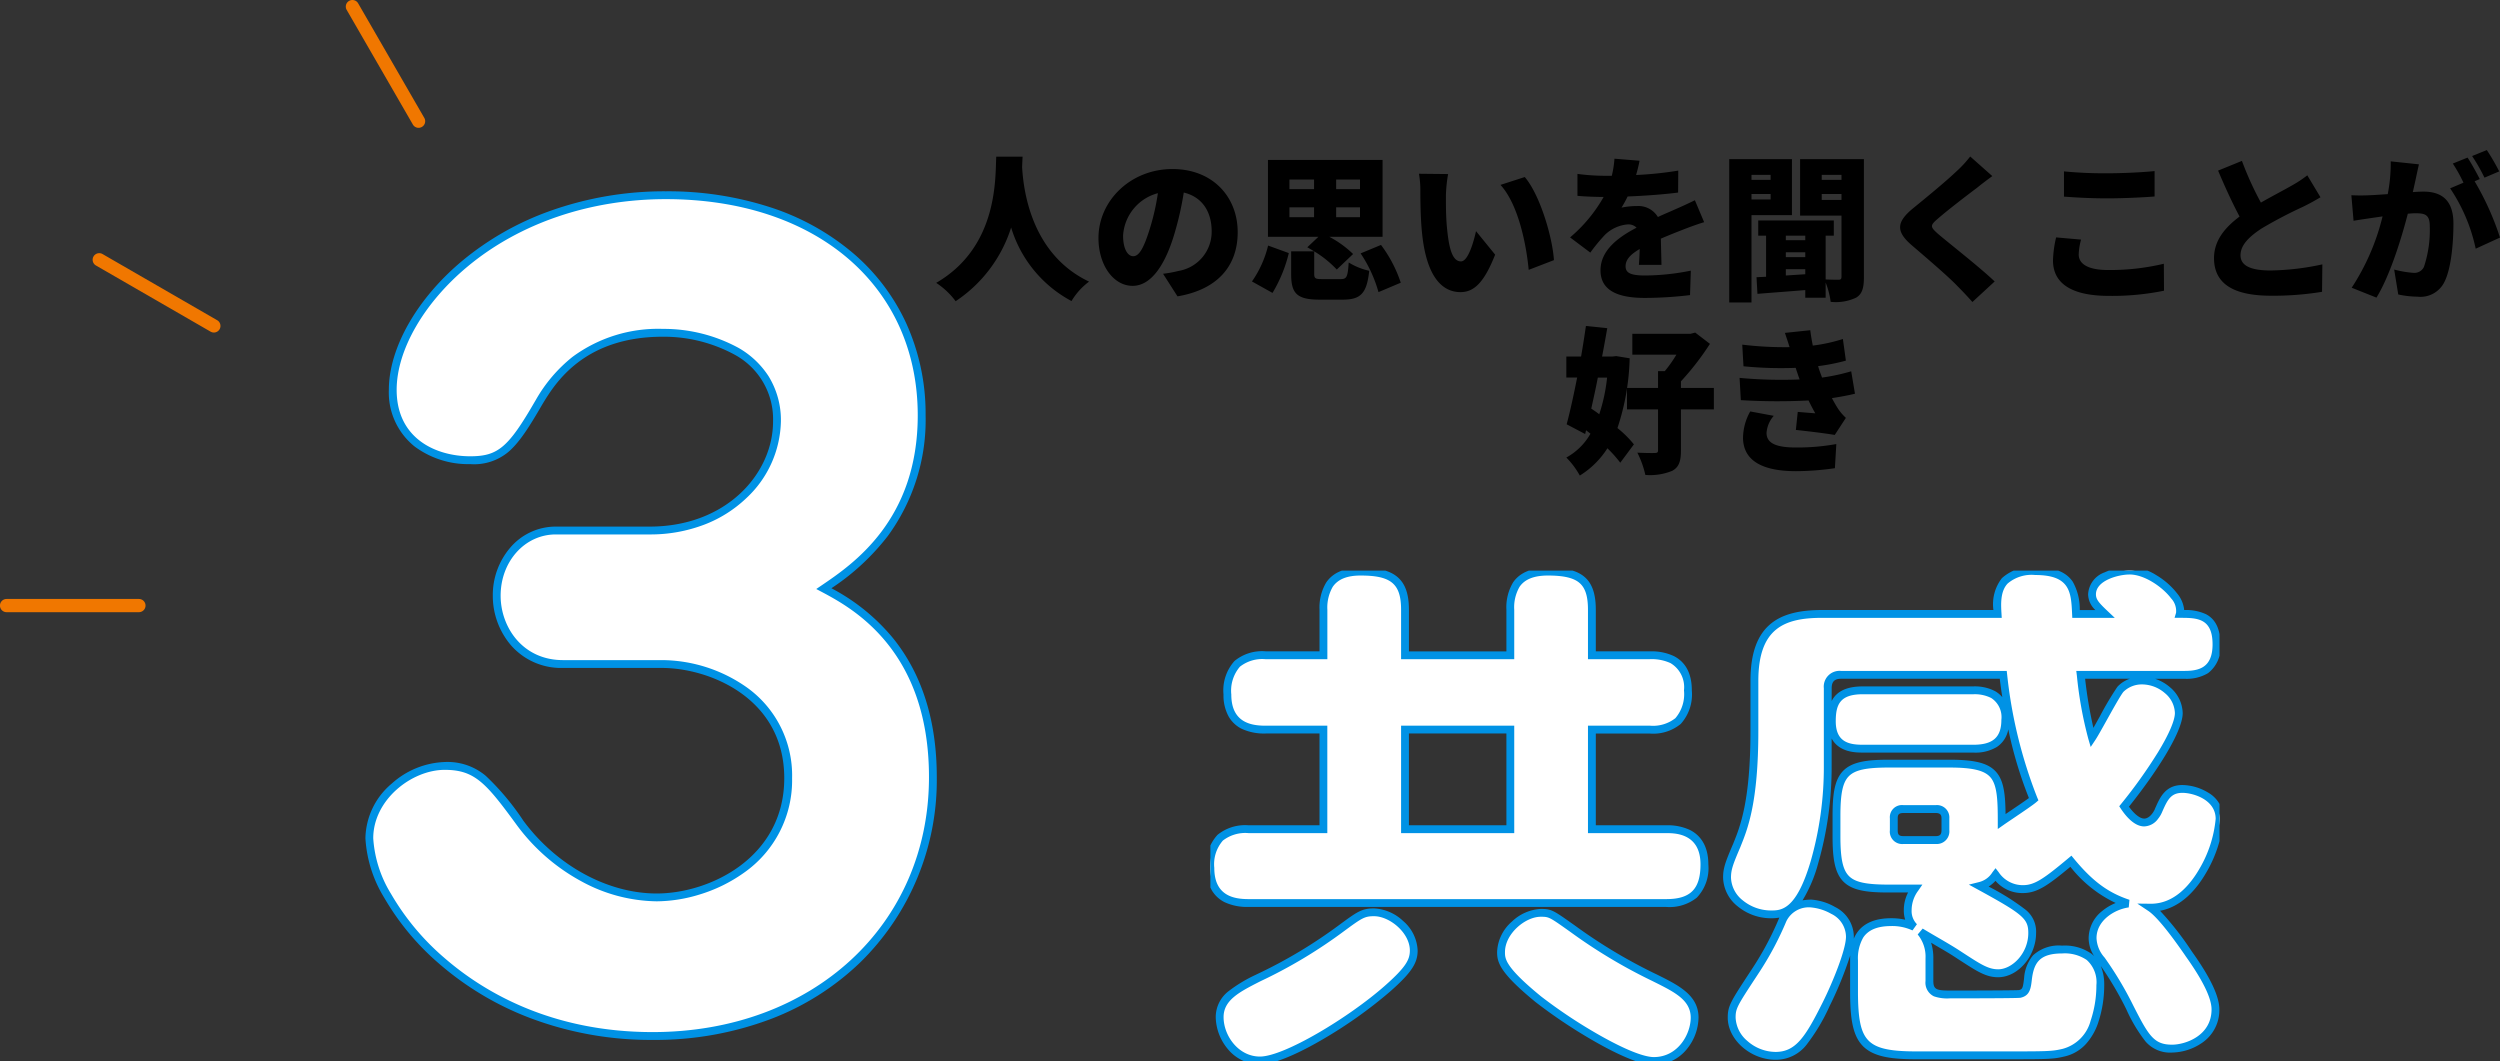
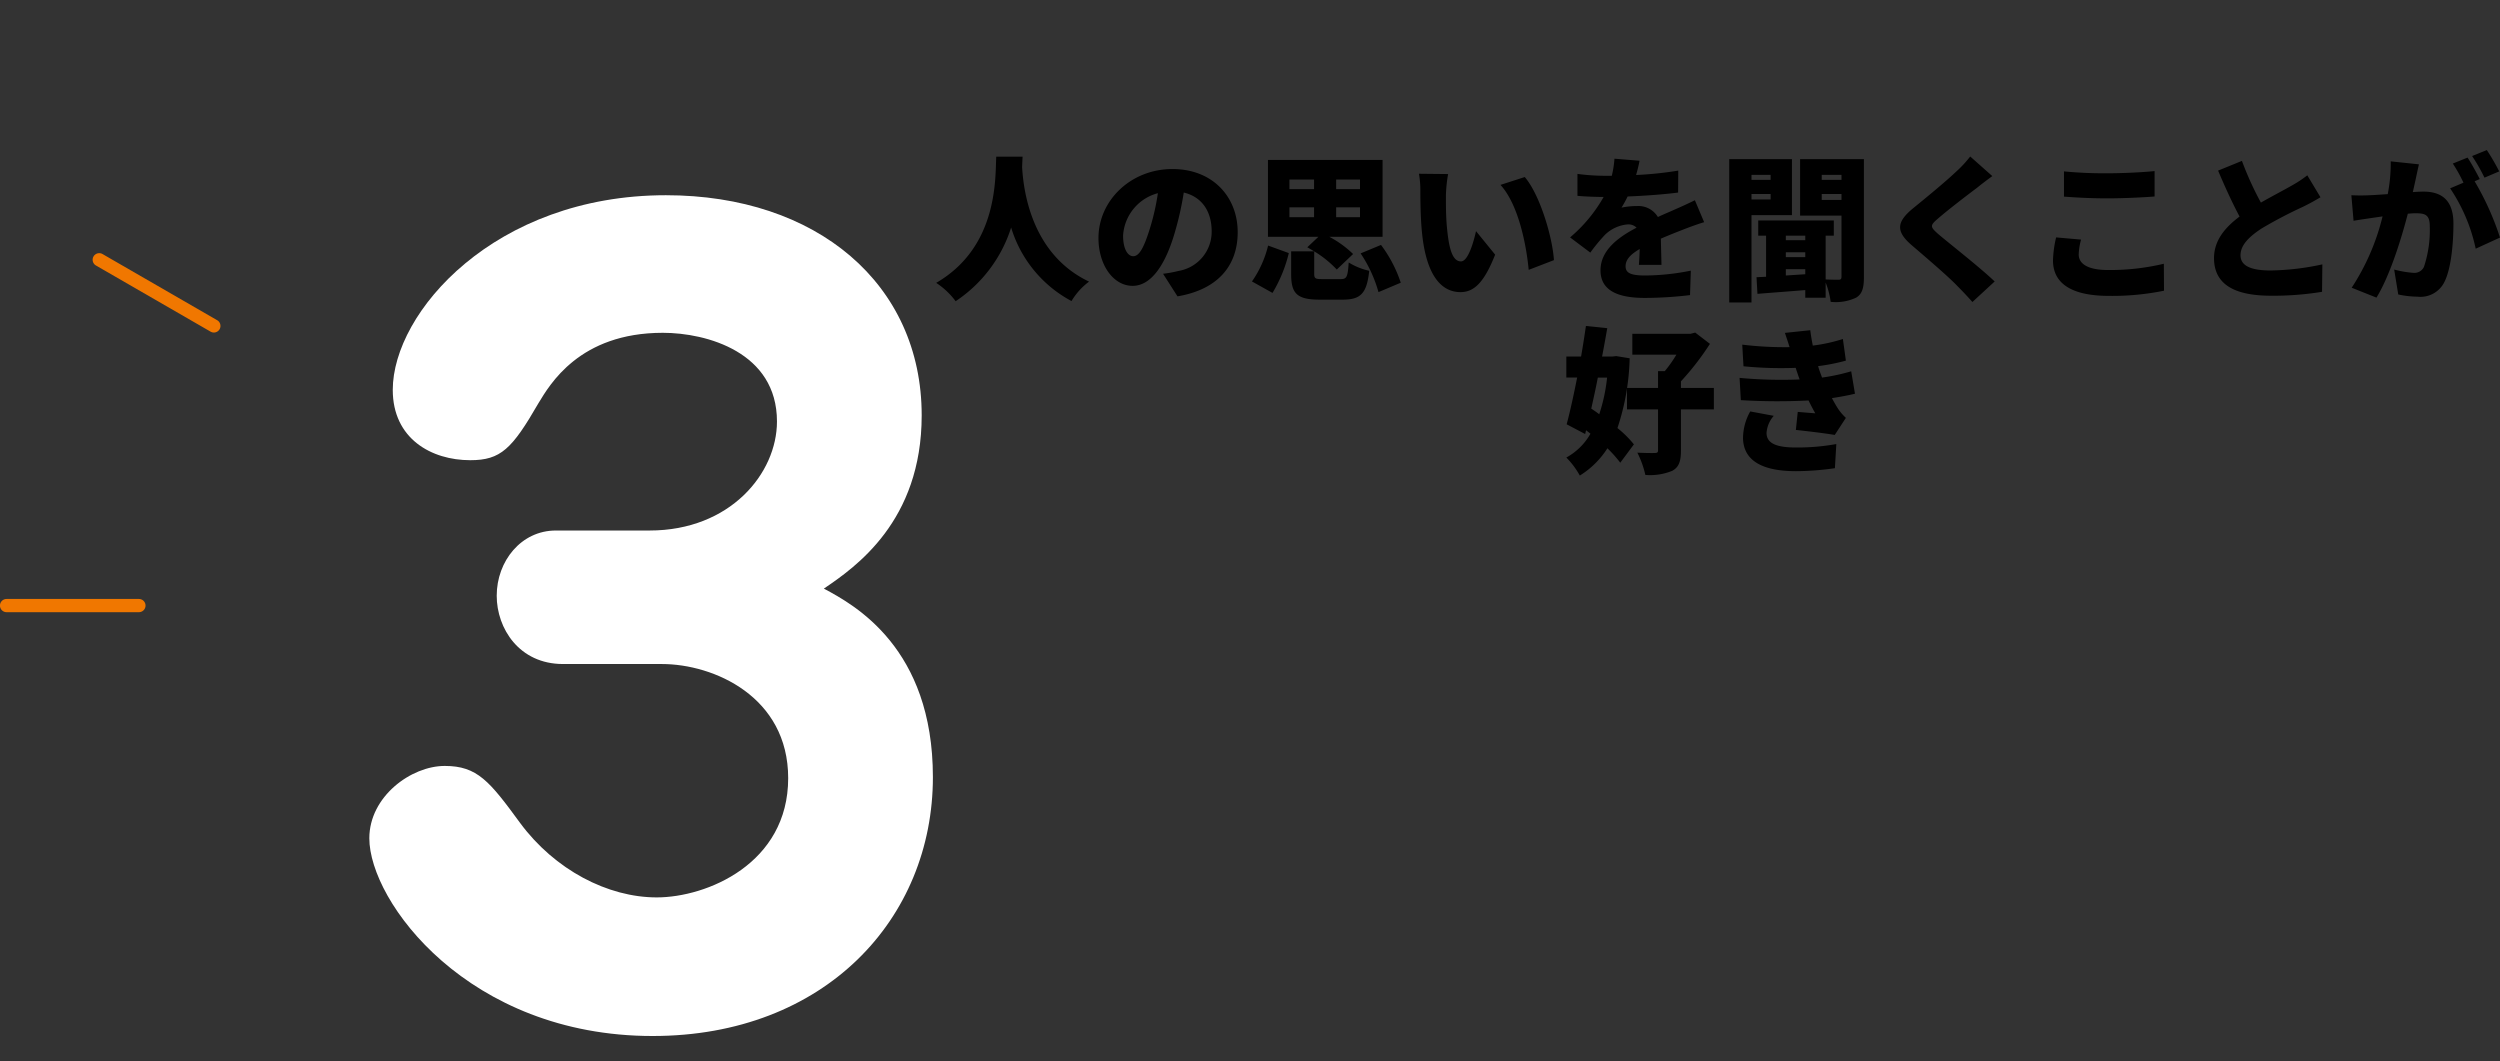
<svg xmlns="http://www.w3.org/2000/svg" width="318.901" height="135.34" viewBox="0 0 318.901 135.34">
  <rect x="0" y="0" width="318.901" height="135.34" fill="#333333" stroke="none" />
  <defs>
    <clipPath id="clip-path">
-       <rect id="長方形_113" data-name="長方形 113" width="128.728" height="62.558" fill="none" stroke="#0092e5" stroke-width="1" />
-     </clipPath>
+       </clipPath>
  </defs>
  <g id="グループ_427" data-name="グループ 427" transform="translate(-16.879 -4099.317)">
    <path id="パス_1120" data-name="パス 1120" d="M-92.04-16.7c-.14,2.62.3,11.48-7.66,16.1a9.688,9.688,0,0,1,2.48,2.34,17.678,17.678,0,0,0,7.08-9.4,15.826,15.826,0,0,0,7.7,9.38A8.551,8.551,0,0,1-80.2-.76c-7.42-3.52-8.38-11.74-8.54-14.62q.03-.75.06-1.32Zm30.8,9.64c0-4.54-3.22-8.06-8.32-8.06-5.34,0-9.44,4.04-9.44,8.8,0,3.42,1.88,6.1,4.36,6.1,2.36,0,4.16-2.68,5.34-6.68a39.8,39.8,0,0,0,1.18-5.22c2.3.54,3.56,2.38,3.56,4.96A5.065,5.065,0,0,1-68.8-2.12a15.219,15.219,0,0,1-1.96.36l1.84,2.88C-63.72.24-61.24-2.84-61.24-7.06Zm-14.62.42a5.963,5.963,0,0,1,4.44-5.4,29.688,29.688,0,0,1-1.02,4.5C-73.16-5.22-73.76-4-74.56-4-75.26-4-75.86-4.9-75.86-6.64ZM-56.8.68A18.067,18.067,0,0,0-54.72-4.4l-2.64-.96A13.555,13.555,0,0,1-59.42-.78Zm2.16-10.92h3.14v1.26h-3.14Zm0-3.54h3.14v1.22h-3.14Zm9,1.22h-3.04v-1.22h3.04Zm0,3.58h-3.04v-1.26h3.04Zm-4.78,7.9c-.9,0-1.06-.06-1.06-.68V-4.62A13.531,13.531,0,0,1-48.6-2.3l2.08-1.98a13.114,13.114,0,0,0-3.04-2.2h6.8v-9.8H-57.38v9.8h6.44l-1.42,1.34c.28.16.58.34.88.52h-2.94v2.9c0,2.44.7,3.26,3.62,3.26h2.94c2.28,0,3.08-.74,3.4-3.68A8.48,8.48,0,0,1-47.08-3.2c-.12,1.86-.26,2.12-1.02,2.12Zm4.86-3.28A17.047,17.047,0,0,1-43.28.58l2.84-1.2a16.709,16.709,0,0,0-2.52-4.82ZM-34.4-14.48l-3.72-.04a11.942,11.942,0,0,1,.18,2.16c0,1.26.02,3.56.22,5.46.56,5.46,2.52,7.48,4.9,7.48,1.74,0,3.02-1.24,4.42-4.78l-2.44-3c-.3,1.36-1,3.86-1.92,3.86-1.16,0-1.56-1.84-1.8-4.46-.12-1.34-.12-2.64-.12-3.96A18.723,18.723,0,0,1-34.4-14.48Zm9.78.38-3.1,1c2.34,2.56,3.32,7.82,3.6,10.84L-20.9-3.5C-21.08-6.38-22.66-11.8-24.62-14.1Zm14.64-2.08-3.2-.26a12.586,12.586,0,0,1-.34,2.18h-.78a26.329,26.329,0,0,1-3.6-.24v2.8c1.06.1,2.52.14,3.34.14A18.949,18.949,0,0,1-18.84-6.4l2.58,1.94A22.068,22.068,0,0,1-14.4-6.72a4.722,4.722,0,0,1,2.94-1.34,1.472,1.472,0,0,1,1.1.42c-2.22,1.16-4.6,2.82-4.6,5.44,0,2.66,2.36,3.52,5.64,3.52A48.853,48.853,0,0,0-3.54.96l.1-3.12a30.122,30.122,0,0,1-5.82.62c-1.88,0-2.5-.34-2.5-1.18,0-.8.54-1.46,1.8-2.2-.02.76-.06,1.5-.1,2.02h2.88c-.02-.9-.06-2.24-.08-3.34,1.06-.46,2.04-.84,2.8-1.14s2.02-.76,2.72-.96l-1.18-2.8c-.86.42-1.68.8-2.56,1.18-.7.32-1.36.58-2.16.96a2.892,2.892,0,0,0-2.66-1.4,9.74,9.74,0,0,0-1.98.2,15.119,15.119,0,0,0,.78-1.42c2.12-.08,4.58-.26,6.44-.5l.02-2.8a46.176,46.176,0,0,1-5.38.56C-10.2-15.12-10.06-15.74-9.98-16.18Zm16.72,1.8v.64H4.3v-.64ZM4.3-11.24v-.7H6.74v.7Zm5.16,2v-7.14h-8V1.9H4.3V-9.24Zm3.8-1.94v-.76h2.52v.76Zm2.52-3.2v.64H13.26v-.64ZM8.68-1.54v-.8h2.48v.64Zm2.48-5.08v.58H8.68v-.58ZM8.68-4.5h2.48v.62H8.68Zm9.96-11.88H10.5v7.2h5.28v7.8c0,.28-.1.38-.36.38s-1,0-1.66-.04V-6.62H14.8V-8.56H5.16v1.94h1v5.24l-1.22.06L5.06.8C6.78.66,8.96.5,11.16.32V1.3h2.6V-.64a10.417,10.417,0,0,1,.64,2.46,6.07,6.07,0,0,0,3.26-.54c.78-.48.98-1.28.98-2.62Zm16.38,2.16-2.82-2.5a14.508,14.508,0,0,1-1.76,1.9c-1.34,1.28-3.92,3.4-5.52,4.7-2.12,1.74-2.24,2.94-.2,4.7,1.82,1.56,4.7,4.02,5.8,5.18.66.66,1.32,1.36,1.96,2.08L35.32-.78c-2-1.9-5.94-4.96-7.26-6.1-.96-.86-1-1.04-.02-1.88,1.26-1.1,3.76-3.02,5.02-3.96C33.6-13.16,34.28-13.68,35.02-14.22Zm9.14-.6v3.22c1.66.12,3.42.22,5.56.22,1.94,0,4.58-.12,6-.24v-3.24c-1.58.16-4.02.28-6.02.28A54.012,54.012,0,0,1,44.16-14.82Zm2.18,8.7L43.16-6.4a14.07,14.07,0,0,0-.4,2.94c0,2.88,2.28,4.52,7.14,4.52A33.077,33.077,0,0,0,56.92.4L56.9-3.04a29.488,29.488,0,0,1-7.12.8c-2.7,0-3.74-.86-3.74-1.98A8.148,8.148,0,0,1,46.34-6.12ZM66.86-16.16l-3.04,1.24c.88,2.08,1.82,4.14,2.74,5.86-1.84,1.38-3.26,3.04-3.26,5.3,0,3.7,3.18,4.8,7.3,4.8a38.438,38.438,0,0,0,6.48-.5l.04-3.5a33.068,33.068,0,0,1-6.6.78c-2.56,0-3.84-.62-3.84-1.94s1.12-2.38,2.66-3.4a56.7,56.7,0,0,1,5.3-2.78c.82-.4,1.54-.8,2.24-1.22l-1.68-2.8a15.026,15.026,0,0,1-2.08,1.36c-.86.5-2.38,1.28-3.84,2.12A40.833,40.833,0,0,1,66.86-16.16Zm22.58.44-3.6-.38a20.246,20.246,0,0,1-.38,4.18c-.9.06-1.72.12-2.3.14a22.829,22.829,0,0,1-2.34,0l.28,3.26c.66-.12,1.82-.28,2.46-.38.28-.04.72-.1,1.24-.18A29.052,29.052,0,0,1,80.86.02l3.16,1.26c1.7-2.74,3.2-7.58,4-10.7q.6-.06.96-.06c1.24,0,1.84.18,1.84,1.64a14.857,14.857,0,0,1-.74,5.2,1.354,1.354,0,0,1-1.36.76,13.008,13.008,0,0,1-2.44-.42L86.8.88a12.156,12.156,0,0,0,2.44.28A3.4,3.4,0,0,0,92.72-.78c.86-1.76,1.12-5.04,1.12-7.38,0-3-1.52-4.08-3.82-4.08-.36,0-.82.02-1.36.06.12-.52.24-1.08.36-1.62C89.14-14.36,89.3-15.12,89.44-15.72Zm8.66-1.82-1.88.76a22.309,22.309,0,0,1,1.58,2.76l1.88-.8A28.544,28.544,0,0,0,98.1-17.54Zm-2.46.96-1.88.76a19.145,19.145,0,0,1,1.36,2.44l-1.7.72a21.957,21.957,0,0,1,3.26,7.7l3.1-1.42a35.427,35.427,0,0,0-3.24-7.18l.66-.28C96.84-14.54,96.14-15.84,95.64-16.58ZM-14.12,11.48a22.161,22.161,0,0,1-1,4.68q-.51-.39-1.02-.72c.28-1.26.58-2.6.84-3.96Zm1.16-2.74-.5.06h-1.3c.24-1.24.46-2.46.66-3.62l-2.72-.28c-.18,1.22-.38,2.56-.62,3.9h-1.88v2.68h1.38c-.44,2.22-.9,4.34-1.34,5.96l2.36,1.24.12-.48.56.44a7.881,7.881,0,0,1-3.08,3.04,10.31,10.31,0,0,1,1.72,2.3,11.036,11.036,0,0,0,3.52-3.48,15.81,15.81,0,0,1,1.64,1.84L-10.7,20a13.775,13.775,0,0,0-2.1-2.08,30.321,30.321,0,0,0,1.56-8.9ZM-.5,12.8H-4.7v-.84A34.413,34.413,0,0,0-1,7.18L-2.88,5.74l-.6.16H-10.9V8.56h5.62a16.136,16.136,0,0,1-1.48,2.1h-.86V12.8h-3.96v2.74h3.96v5.22c0,.26-.1.34-.42.34-.32.02-1.34,0-2.22-.04A12.115,12.115,0,0,1-9.24,23.9a7.47,7.47,0,0,0,3.42-.52c.86-.46,1.12-1.22,1.12-2.58V15.54H-.5Zm3.28-1.28.16,2.84a78.252,78.252,0,0,0,8.64.04c.26.54.54,1.08.86,1.64-.56-.04-1.54-.12-2.24-.18l-.24,2.3c1.5.16,3.84.44,4.96.64l1.42-2.18a6.575,6.575,0,0,1-.98-1.14c-.26-.4-.54-.88-.8-1.38,1.06-.16,2.04-.34,2.94-.56l-.48-2.86a25.22,25.22,0,0,1-3.72.8c-.1-.28-.2-.54-.28-.76-.08-.24-.16-.46-.22-.7a25.206,25.206,0,0,0,3.54-.7l-.38-2.76a21.24,21.24,0,0,1-3.84.84c-.12-.62-.24-1.26-.32-1.96l-3.24.34c.22.64.42,1.24.6,1.82a45.155,45.155,0,0,1-6.04-.32l.16,2.76a49.017,49.017,0,0,0,6.66.2c.08.28.2.6.32.98.06.16.12.32.18.5A57.367,57.367,0,0,1,2.78,11.52Zm4.36,4.84-3-.56a6.993,6.993,0,0,0-.92,3.42c.06,3,2.7,4.2,6.74,4.2a35.464,35.464,0,0,0,4.98-.38l.18-3.08a27.9,27.9,0,0,1-5.16.44c-2.38,0-3.74-.48-3.74-1.86A3.687,3.687,0,0,1,7.14,16.36Z" transform="translate(236 4136)" />
    <path id="パス_1112" data-name="パス 1112" d="M1.3-44.98c6.63,0,16.12,4.16,16.12,14.56C17.42-19.5,7.02-15.21.65-15.21c-6.24,0-13-3.51-17.42-9.49-3.9-5.33-5.46-7.28-9.62-7.28-4.29,0-9.62,3.9-9.62,9.23C-36.01-14.69-23.4,2.47.13,2.47c21.97,0,35.75-14.95,35.75-33.02,0-16.51-10.01-21.97-13.91-24.05C26-57.33,34.45-63.18,34.45-76.7c0-16.77-13.39-28.08-32.63-28.08-21.84,0-34.84,14.95-34.84,24.83,0,6.24,4.94,8.97,9.88,8.97,3.9,0,5.33-1.43,8.71-7.28,1.43-2.34,5.2-8.97,15.86-8.97,5.59,0,14.56,2.47,14.56,11.31,0,6.63-5.98,13.91-16.25,13.91H-12.22c-4.42,0-7.54,3.9-7.54,8.32,0,4.16,2.86,8.71,8.45,8.71Z" transform="translate(100 4229)" fill="#fff" />
-     <path id="パス_1112_-_アウトライン" data-name="パス 1112 - アウトライン" d="M.13,2.97A43.542,43.542,0,0,1-15.624.129,38.611,38.611,0,0,1-27.092-6.74a32.775,32.775,0,0,1-7.016-8.423,16.348,16.348,0,0,1-2.4-7.587,9.308,9.308,0,0,1,3.371-6.989A10.653,10.653,0,0,1-26.39-32.48a7.573,7.573,0,0,1,5.226,1.756A32.309,32.309,0,0,1-16.366-25C-12.134-19.269-5.613-15.71.65-15.71c6.756,0,16.27-4.564,16.27-14.71,0-10.243-9.581-14.06-15.62-14.06H-11.31a8.488,8.488,0,0,1-6.7-2.971A9.733,9.733,0,0,1-20.26-53.69a9.32,9.32,0,0,1,2.236-6.146,7.617,7.617,0,0,1,5.8-2.674H-.26c9.859,0,15.75-6.818,15.75-13.41a9.347,9.347,0,0,0-4.936-8.539A18.947,18.947,0,0,0,1.43-86.73c-10.122,0-13.768,5.994-15.325,8.553L-14-78c-1.668,2.886-2.9,4.786-4.264,5.958A6.809,6.809,0,0,1-23.14-70.48a11.462,11.462,0,0,1-7.1-2.253A8.824,8.824,0,0,1-33.52-79.95c0-5.354,3.606-11.678,9.41-16.5a37.025,37.025,0,0,1,11.1-6.305A43.355,43.355,0,0,1,1.82-105.28a42.188,42.188,0,0,1,13.374,2.055,31.171,31.171,0,0,1,10.481,5.816,26.032,26.032,0,0,1,6.837,9.039A27.963,27.963,0,0,1,34.95-76.7a25.068,25.068,0,0,1-4.829,15.4,29.7,29.7,0,0,1-7.189,6.654A25.529,25.529,0,0,1,30.776-48.3c3.719,4.588,5.6,10.56,5.6,17.751A32.548,32.548,0,0,1,26.592-6.9,33.646,33.646,0,0,1,15.164.318,41.756,41.756,0,0,1,.13,2.97ZM-26.39-31.48c-4.217,0-9.12,3.813-9.12,8.73a15.368,15.368,0,0,0,2.273,7.095,31.766,31.766,0,0,0,6.8,8.16C-21.469-3.177-12.828,1.97.13,1.97c20.425,0,35.25-13.677,35.25-32.52,0-16.331-9.913-21.618-13.645-23.609L21-54.549l.686-.465c3.98-2.7,12.26-8.305,12.26-21.686,0-16.5-12.912-27.58-32.13-27.58-9.644,0-18.625,3.052-25.29,8.594-5.582,4.642-9.05,10.671-9.05,15.736,0,6.252,5.053,8.47,9.38,8.47,3.546,0,4.861-1.117,8.277-7.03l.006-.011.107-.176a18.988,18.988,0,0,1,4.663-5.463A18.381,18.381,0,0,1,1.43-87.73a19.975,19.975,0,0,1,9.629,2.409,11.106,11.106,0,0,1,3.865,3.639A10.635,10.635,0,0,1,16.49-75.92a13.746,13.746,0,0,1-4.429,9.8,16.1,16.1,0,0,1-5.267,3.331A19.244,19.244,0,0,1-.26-61.51H-12.22c-3.948,0-7.04,3.435-7.04,7.82,0,3.98,2.786,8.21,7.95,8.21H1.3A19,19,0,0,1,12.141-42,13.791,13.791,0,0,1,17.92-30.42a14.38,14.38,0,0,1-6.2,12.106A19.528,19.528,0,0,1,6.1-15.573,18.945,18.945,0,0,1,.65-14.71a20.517,20.517,0,0,1-9.629-2.562A24.992,24.992,0,0,1-17.172-24.4C-21.106-29.78-22.534-31.48-26.39-31.48Z" transform="translate(100 4229)" fill="#0092e5" />
    <g id="グループ_361" data-name="グループ 361" transform="translate(-915 1873)">
      <path id="パス_1046" data-name="パス 1046" d="M113.485,47.881H96.6a.843.843,0,0,1,0-1.686h16.882a.843.843,0,0,1,0,1.686" transform="translate(836.118 2256.526)" fill="#f07700" />
      <path id="パス_1047" data-name="パス 1047" d="M117.414,33.223a.85.85,0,0,1-.422-.115L102.37,24.67a.842.842,0,0,1,.842-1.459l14.623,8.441a.843.843,0,0,1-.422,1.572" transform="translate(841.748 2235.513)" fill="#f07700" />
-       <path id="パス_1048" data-name="パス 1048" d="M128.143,22.494a.839.839,0,0,1-.73-.422L118.972,7.452a.842.842,0,1,1,1.459-.842l8.441,14.619a.841.841,0,0,1-.307,1.15.85.85,0,0,1-.422.115" transform="translate(857.131 2220.129)" fill="#f07700" />
    </g>
    <g id="グループ_362" data-name="グループ 362" transform="translate(171.275 4172.1)">
      <g id="グループ_184" data-name="グループ 184" transform="translate(0 0)" clip-path="url(#clip-path)">
-         <path id="パス_1041" data-name="パス 1041" d="M14.422,4.96c0-2.043.462-4.872,4.742-4.872,4.149,0,5.662,1.251,5.662,4.872v5.8H38.261V4.96c0-2.107.459-4.872,4.806-4.872,4.082,0,5.6,1.185,5.6,4.872v5.8h7.376c1.185,0,4.871,0,4.871,4.477,0,3.754-1.71,5.005-4.871,5.005H48.666V32.947h9.483c1.053,0,4.872,0,4.872,4.477,0,3.754-1.845,4.94-4.872,4.94H4.874c-1.119,0-4.874,0-4.874-4.477,0-3.689,1.713-4.94,4.874-4.94h9.548V20.238H7.046c-1.119,0-4.872,0-4.872-4.479,0-3.753,1.712-5,4.872-5h7.376ZM25.946,48.423c0,1.317-.525,2.37-3.358,4.871-4.477,3.952-12.906,9.155-16.266,9.155-3.16,0-5.137-3.03-5.137-5.532s2.24-3.623,4.94-5a61.744,61.744,0,0,0,10.668-6.388c2.239-1.646,2.7-1.975,4.084-1.975,2.239,0,5.07,2.3,5.07,4.874M38.261,20.238H24.827V32.947H38.261Zm7.967,25.418a65.461,65.461,0,0,0,10.339,6.191c2.767,1.383,5.2,2.5,5.2,5.136,0,2.37-1.845,5.532-5.2,5.532-3.16,0-11.194-5.071-14.684-7.837-4.675-3.819-4.806-5-4.806-6.059,0-2.7,2.9-5,5.068-5,1.252,0,1.384.132,4.084,2.041" transform="translate(0 0.044)" fill="#fff" />
        <path id="パス_1041_-_アウトライン" data-name="パス 1041 - アウトライン" d="M56.566,63.014c-1.884,0-5.1-1.6-7.466-2.947a65.064,65.064,0,0,1-7.529-5l-.006,0c-4.623-3.776-4.99-5.1-4.99-6.446a5.405,5.405,0,0,1,1.881-3.883,5.749,5.749,0,0,1,3.687-1.621c1.359,0,1.614.18,4.049,1.9l.328.232A66.425,66.425,0,0,0,56.782,51.4l.008,0,.288.143c2.67,1.331,5.192,2.588,5.192,5.439a6.53,6.53,0,0,1-1.454,3.97A5.4,5.4,0,0,1,56.566,63.014ZM42.2,54.288a63.989,63.989,0,0,0,7.4,4.91c3.2,1.816,5.672,2.816,6.972,2.816,3.069,0,4.7-2.922,4.7-5.032,0-2.232-2.047-3.253-4.638-4.544l-.284-.142a67.424,67.424,0,0,1-10.41-6.233l-.321-.228c-2.384-1.688-2.449-1.72-3.471-1.72-1.995,0-4.568,2.184-4.568,4.5C37.576,49.463,37.576,50.514,42.2,54.288ZM6.322,62.948A5.331,5.331,0,0,1,2.184,60.94a6.514,6.514,0,0,1-1.5-4.024,4.168,4.168,0,0,1,1.6-3.278,18.2,18.2,0,0,1,3.527-2.13l.087-.045a61.562,61.562,0,0,0,10.588-6.339c2.225-1.636,2.822-2.075,4.384-2.075a5.8,5.8,0,0,1,3.711,1.6,5.241,5.241,0,0,1,1.859,3.77c0,1.634-.824,2.86-3.527,5.246a57.577,57.577,0,0,1-8.632,6.117C12.255,60.967,8.519,62.948,6.322,62.948Zm.027-10.589-.077.039c-2.563,1.311-4.587,2.346-4.587,4.518,0,2.38,1.9,5.032,4.637,5.032,3.072,0,11.33-4.965,15.935-9.03,2.712-2.394,3.189-3.357,3.189-4.5,0-2.253-2.574-4.374-4.57-4.374-1.188,0-1.523.213-3.787,1.878A62.445,62.445,0,0,1,6.349,52.359Zm51.8-9.5H4.874a6.729,6.729,0,0,1-3.087-.616,3.942,3.942,0,0,1-1.614-1.52A5.559,5.559,0,0,1-.5,37.887,5.5,5.5,0,0,1,.909,33.669a5.563,5.563,0,0,1,3.964-1.222h9.048V20.738H7.046a6.724,6.724,0,0,1-3.086-.616A3.942,3.942,0,0,1,2.347,18.6a5.564,5.564,0,0,1-.673-2.842,5.615,5.615,0,0,1,1.407-4.272,5.528,5.528,0,0,1,3.966-1.232h6.876V4.96a6.22,6.22,0,0,1,.852-3.482c.848-1.254,2.325-1.89,4.39-1.89,2.288,0,3.741.369,4.712,1.2.99.845,1.451,2.171,1.451,4.174v5.3H37.761V4.96a6.2,6.2,0,0,1,.861-3.51C39.475.215,40.97-.412,43.068-.412c2.266,0,3.7.362,4.654,1.173.985.839,1.444,2.173,1.444,4.2v5.3h6.876a6.672,6.672,0,0,1,3.112.617c1.5.784,2.259,2.251,2.259,4.361a5.619,5.619,0,0,1-1.406,4.273,5.525,5.525,0,0,1-3.965,1.232H49.166V32.447h8.983a6.675,6.675,0,0,1,3.06.615c1.055.543,2.312,1.741,2.312,4.362a5.444,5.444,0,0,1-1.464,4.247A5.58,5.58,0,0,1,58.148,42.864ZM4.874,33.447a4.65,4.65,0,0,0-3.28.951A4.6,4.6,0,0,0,.5,37.887c0,3.565,2.5,3.977,4.374,3.977H58.148c3.106,0,4.372-1.286,4.372-4.44,0-3.977-3.291-3.977-4.372-3.977H48.166V19.738h7.876a4.612,4.612,0,0,0,3.276-.957,4.715,4.715,0,0,0,1.095-3.548,3.565,3.565,0,0,0-1.723-3.475,5.778,5.778,0,0,0-2.648-.5H48.166V4.96c0-1.734-.337-2.795-1.092-3.438S45.052.588,43.068.588c-1.774,0-2.958.468-3.622,1.43a5.2,5.2,0,0,0-.685,2.942v6.3H24.327V4.96c0-3.31-1.254-4.372-5.162-4.372-1.737,0-2.9.474-3.562,1.45a5.3,5.3,0,0,0-.68,2.922v6.3H7.046a4.615,4.615,0,0,0-3.277.957,4.711,4.711,0,0,0-1.1,3.547c0,3.566,2.5,3.979,4.372,3.979h7.876V33.447Zm33.887,0H24.327V19.738H38.761Zm-13.435-1H37.761V20.738H25.327Z" transform="translate(0 0.044)" fill="#0092e5" />
        <path id="パス_1042" data-name="パス 1042" d="M69.858,52.35c0,1.713,1.185,1.713,2.634,1.713.988,0,8.493,0,8.89-.066.856-.2.922-.79,1.053-1.975.263-2.043.988-3.687,4.346-3.687,2.7,0,4.874.986,4.874,4.543,0,1.975-.461,7.7-4.742,8.627-1.383.328-2.107.328-7.572.328h-11.2c-6.716,0-7.9-1.513-7.9-8.164v-3.95c0-2.043.461-4.874,4.741-4.874a6.74,6.74,0,0,1,2.9.593,2.883,2.883,0,0,1-.79-2.107,4.669,4.669,0,0,1,.922-2.767H64.655c-5.531,0-6.65-1.053-6.65-6.65V31.278c0-5.531,1.053-6.65,6.65-6.65h7.771c6.255,0,6.651,1.582,6.651,7.376.657-.461,3.555-2.37,4.082-2.833A60.843,60.843,0,0,1,79.275,13.3H58.6a1.529,1.529,0,0,0-1.71,1.712v9.878a43.482,43.482,0,0,1-1.713,12.38c-1.844,6.191-3.819,6.586-5.531,6.586-2.963,0-5.6-2.174-5.6-4.675,0-1.121.265-1.845,1.252-4.149.988-2.436,2.239-5.73,2.239-14.552V14.091c0-6.65,3.095-8.561,8.625-8.561H78.549C78.418,3.292,78.287.066,83.357.066c4.872,0,5.071,2.568,5.2,5.465h3.687C91.062,4.411,90.6,3.885,90.6,3.029,90.6.789,93.893,0,95.408,0c2.963,0,6.981,3.555,6.388,5.531,2.107,0,4.676,0,4.676,3.886,0,3.49-2.24,3.885-4.084,3.885H89.151a49.967,49.967,0,0,0,1.45,8.034c.658-.988,2.963-5.4,3.621-6.191a3.849,3.849,0,0,1,2.767-1.119c2.37,0,4.675,1.909,4.675,4.148,0,2.306-3.621,7.771-6.979,11.919.394.594,1.447,2.043,2.566,2.043,1.185,0,1.845-1.514,1.845-1.58.591-1.318,1.119-2.7,3.029-2.7,1.646,0,4.741,1.053,4.741,3.82,0,2.7-2.9,11.392-8.823,11.325,1.383.923,3.555,3.952,4.872,5.861.988,1.383,3.425,4.874,3.425,7.112,0,3.621-3.491,5.005-5.534,5.005-2.7,0-3.49-1.516-5.4-5.269a44.309,44.309,0,0,0-3.621-6.057,4.436,4.436,0,0,1-1.119-2.767c0-2.568,2.568-4.148,4.543-4.411-2.767-.922-4.808-2.37-7.31-5.4-3.226,2.7-4.477,3.555-6.123,3.555a4.18,4.18,0,0,1-3.49-1.844,3.314,3.314,0,0,1-2.043,1.45c5.662,3.095,6.717,3.817,6.717,5.993,0,2.764-2.174,5.134-4.347,5.134-1.447,0-2.5-.723-4.938-2.3-1.383-.922-2.634-1.58-4.938-2.963a4.939,4.939,0,0,1,1.119,3.359ZM59.716,46.687c0,1.911-1.909,6.388-3.029,8.627C54.58,59.528,53.2,61.9,50.233,61.9c-3.029,0-5.6-2.436-5.6-4.872,0-1.383.329-1.844,2.964-5.861a39.677,39.677,0,0,0,3.555-6.65,3.673,3.673,0,0,1,3.689-2.041c.789,0,4.871.922,4.871,4.214M75.455,15.277c1.317,0,4.082.2,4.082,3.754,0,3.226-2.239,3.687-4.082,3.687H61.363c-1.383,0-3.952-.132-3.952-3.49,0-2.174.528-3.952,3.952-3.952ZM71.9,31.608a1.094,1.094,0,0,0-1.251-1.185H66.566c-.792,0-1.251.329-1.251,1.185v1.514c0,.922.459,1.251,1.251,1.251h4.082A1.115,1.115,0,0,0,71.9,33.123Z" transform="translate(21.863 0)" fill="#fff" />
-         <path id="パス_1042_-_アウトライン" data-name="パス 1042 - アウトライン" d="M50.233,62.4c-3.191,0-6.1-2.561-6.1-5.372,0-1.492.376-2.066,2.825-5.8l.221-.338A39.054,39.054,0,0,0,50.7,44.3l0-.005.014-.029a5.838,5.838,0,0,1-1.077.086,6.712,6.712,0,0,1-4.23-1.515,4.846,4.846,0,0,1-1.868-3.659c0-1.2.261-1.939,1.291-4.342.877-2.163,2.2-5.433,2.2-14.36V14.091c0-3.363.787-5.7,2.405-7.147,1.461-1.306,3.6-1.914,6.72-1.914H78.022A5.408,5.408,0,0,1,79.105.967a5.568,5.568,0,0,1,4.252-1.4c2.414,0,3.937.593,4.794,1.867a7.09,7.09,0,0,1,.886,3.6H91.03a2.8,2.8,0,0,1-.929-2A3.144,3.144,0,0,1,92.223.222,8.1,8.1,0,0,1,95.408-.5,6.936,6.936,0,0,1,98.786.576a9.563,9.563,0,0,1,2.7,2.374,3.847,3.847,0,0,1,.869,2.083,6.09,6.09,0,0,1,2.806.543c1.219.654,1.812,1.91,1.812,3.841a4.118,4.118,0,0,1-1.57,3.665,5.33,5.33,0,0,1-3.013.72H98.646a5.626,5.626,0,0,1,1.9,1.081,4.433,4.433,0,0,1,1.621,3.291c0,2.5-3.64,7.926-6.856,11.942.692.958,1.405,1.52,1.943,1.52.712,0,1.224-.892,1.345-1.166v-.021l.121-.27c.56-1.258,1.258-2.824,3.408-2.824a6.52,6.52,0,0,1,3.252.948,3.864,3.864,0,0,1,1.989,3.372,16.285,16.285,0,0,1-2.241,6.922c-1.15,1.974-3.057,4.282-5.851,4.8a39.174,39.174,0,0,1,4.05,5.179c2.366,3.313,3.516,5.734,3.516,7.4a5.049,5.049,0,0,1-2.212,4.269,6.973,6.973,0,0,1-3.822,1.237,4.143,4.143,0,0,1-3.365-1.39,19.708,19.708,0,0,1-2.48-4.152,42.735,42.735,0,0,0-3.248-5.506,6.206,6.206,0,0,1,.441,2.448,15.189,15.189,0,0,1-.8,4.878,7.7,7.7,0,0,1-1.532,2.628,5.274,5.274,0,0,1-2.8,1.608c-1.436.34-2.152.34-7.682.34h-11.2c-3.118,0-5.473-.3-6.833-1.746-1.305-1.39-1.568-3.678-1.568-6.919v-3.95c0-.193,0-.4.016-.628a46.451,46.451,0,0,1-2.625,6.448,24.541,24.541,0,0,1-2.976,4.978A4.948,4.948,0,0,1,50.233,62.4Zm1.376-17.67a40.221,40.221,0,0,1-3.59,6.711l-.221.337c-2.473,3.77-2.661,4.084-2.661,5.25A4.122,4.122,0,0,0,46.633,60a5.476,5.476,0,0,0,3.6,1.4c2.583,0,3.814-1.922,6.007-6.308,1.236-2.471,2.976-6.712,2.976-8.4a3.277,3.277,0,0,0-1.888-2.908,6.344,6.344,0,0,0-2.482-.806A3.178,3.178,0,0,0,51.609,44.728Zm13.376.616c-1.737,0-2.9.475-3.561,1.451a5.311,5.311,0,0,0-.68,2.923v3.95c0,3.538.351,5.228,1.3,6.234.966,1.029,2.678,1.43,6.1,1.43h11.2c5.433,0,6.131,0,7.456-.314l.01,0a5.039,5.039,0,0,0,3.612-3.6,14.15,14.15,0,0,0,.736-4.537,3.809,3.809,0,0,0-1.233-3.212,4.977,4.977,0,0,0-3.141-.831c-2.867,0-3.583,1.19-3.849,3.247-.132,1.188-.238,2.126-1.437,2.4l-.031.006c-.29.048-3.309.073-8.972.073a5.2,5.2,0,0,1-2.065-.258,1.929,1.929,0,0,1-1.069-1.955v-2.9a4.426,4.426,0,0,0-1-3.032L69,45.666c.857.514,1.568.928,2.2,1.293,1.051.612,1.882,1.1,2.76,1.681l.27.175c2.163,1.405,3.15,2.047,4.394,2.047,1.779,0,3.847-2.024,3.847-4.634,0-1.817-.664-2.388-6.457-5.554l-1.123-.614,1.241-.31a2.8,2.8,0,0,0,1.767-1.269l.394-.516.4.513a3.694,3.694,0,0,0,3.094,1.65c1.47,0,2.618-.775,5.8-3.439l.386-.323.32.388c2.365,2.864,4.35,4.334,7.082,5.244l-.092.97c-1.706.228-4.109,1.593-4.109,3.916a3.945,3.945,0,0,0,1.026,2.476l.005.007a44.989,44.989,0,0,1,3.653,6.11c1.975,3.882,2.646,5,4.955,5,1.642,0,5.034-1.1,5.034-4.505,0-1.431-1.121-3.726-3.332-6.822l0-.007c-2.176-3.155-3.77-5.083-4.738-5.729l-1.4-.935,1.683.019c3,.034,5.033-2.382,6.212-4.406a15.367,15.367,0,0,0,2.1-6.419c0-2.484-2.912-3.32-4.241-3.32-1.429,0-1.879.848-2.495,2.231l-.071.158a3.588,3.588,0,0,1-.553.941,2.27,2.27,0,0,1-1.756.951c-1.225,0-2.3-1.233-2.983-2.266l-.2-.306.231-.285a63.419,63.419,0,0,0,4.711-6.6c1.391-2.281,2.157-4.06,2.157-5.008a3.438,3.438,0,0,0-1.276-2.536,4.5,4.5,0,0,0-2.9-1.112,3.346,3.346,0,0,0-2.388.946c-.361.438-1.345,2.205-2.136,3.626-.625,1.122-1.165,2.091-1.448,2.516l-.594.891-.3-1.027a49.782,49.782,0,0,1-1.466-8.112l-.072-.563h13.8c1.861,0,3.584-.41,3.584-3.385,0-3.386-2.029-3.386-4.176-3.386h-.672l.193-.644a2.347,2.347,0,0,0-.634-1.84C99.592,2.082,97.265.5,95.408.5,93.953.5,91.1,1.264,91.1,3.029c0,.636.335,1.049,1.489,2.138l.914.864H88.082l-.022-.477c-.127-2.787-.227-4.988-4.7-4.988a4.729,4.729,0,0,0-3.524,1.087c-.951,1.009-.855,2.65-.784,3.848l.031.529H56.16c-4.877,0-8.125,1.371-8.125,8.061V20.48c0,9.128-1.369,12.505-2.275,14.74l0,.009c-.982,2.292-1.212,2.932-1.212,3.953a3.855,3.855,0,0,0,1.508,2.891,5.7,5.7,0,0,0,3.59,1.284c1.273,0,3.2,0,5.051-6.228a43.506,43.506,0,0,0,1.693-12.237V15.013A2.013,2.013,0,0,1,58.6,12.8H79.721l.05.444a60.045,60.045,0,0,0,3.847,15.727l.145.334-.274.24c-.367.323-1.622,1.174-3.1,2.172-.448.3-.835.563-1.023.695l-.787.552V32c0-2.6-.063-4.521-.873-5.551-.74-.941-2.269-1.324-5.278-1.324H64.655c-2.86,0-4.282.309-5.069,1.1s-1.081,2.2-1.081,5.047v2.635c0,2.86.309,4.282,1.1,5.069s2.2,1.081,5.047,1.081h4.31l-.54.784a4.177,4.177,0,0,0-.833,2.483,2.374,2.374,0,0,0,.65,1.758l.025.03L67.7,45.9l-.113-.047A6.169,6.169,0,0,0,64.984,45.344Zm5.086,2.12a6.441,6.441,0,0,1,.288,1.991v2.9c0,1.094.432,1.213,2.134,1.213,4.98,0,8.415-.023,8.8-.059.436-.106.5-.282.644-1.537v-.009a5.03,5.03,0,0,1,1.146-2.89,4.852,4.852,0,0,1,3.7-1.233,5.908,5.908,0,0,1,3.758,1.044,3.78,3.78,0,0,1,.338.3,4.2,4.2,0,0,1-.71-2.294,4.449,4.449,0,0,1,1.709-3.452,6.6,6.6,0,0,1,1.742-1.04,16,16,0,0,1-5.78-4.616c-2.916,2.426-4.259,3.352-6.06,3.352a4.5,4.5,0,0,1-3.494-1.561,4.146,4.146,0,0,1-.875.735,29.966,29.966,0,0,1,4.646,2.9,3.549,3.549,0,0,1,1.408,3.03c0,2.949-2.31,5.634-4.847,5.634-1.54,0-2.676-.738-4.938-2.208l-.277-.18c-.854-.569-1.674-1.046-2.711-1.65Zm-15.226-5.49a7.134,7.134,0,0,1,2.98.939,4.264,4.264,0,0,1,2.391,3.775q0,.129-.01.27a4.226,4.226,0,0,1,.389-.723c.847-1.255,2.324-1.891,4.39-1.891a7.979,7.979,0,0,1,1.784.191,3.839,3.839,0,0,1-.177-1.206,4.925,4.925,0,0,1,.543-2.267H64.655c-2.7,0-4.6-.229-5.751-1.371s-1.4-3.067-1.4-5.779V31.278c0-2.7.229-4.6,1.371-5.751s3.067-1.4,5.779-1.4h7.771c3.4,0,5.1.478,6.064,1.706.893,1.134,1.057,2.9,1.083,5.228l.256-.172c.875-.59,2.121-1.43,2.721-1.875a52.391,52.391,0,0,1-2.63-8.763A3.4,3.4,0,0,1,78.461,22.5a5.317,5.317,0,0,1-3.007.716H61.363c-.845,0-3.013,0-3.977-1.8v3.473a44.508,44.508,0,0,1-1.734,12.52,17.927,17.927,0,0,1-1.98,4.659A6.654,6.654,0,0,1,54.845,41.973Zm6.518-26.2c-2.887,0-3.452,1.266-3.452,3.452,0,2.627,1.659,2.99,3.452,2.99H75.455c2.511,0,3.582-.953,3.582-3.187a2.9,2.9,0,0,0-1.3-2.778,4.655,4.655,0,0,0-2.285-.476ZM89.72,13.8a55.53,55.53,0,0,0,1.056,6.265c.243-.427.526-.935.816-1.456a40.29,40.29,0,0,1,2.247-3.786l.011-.013A3.846,3.846,0,0,1,95.421,13.8ZM58.6,13.8c-.848,0-1.21.362-1.21,1.212v1.629a3.068,3.068,0,0,1,.323-.513c.712-.91,1.907-1.353,3.654-1.353H75.455a5.581,5.581,0,0,1,2.785.61,3.363,3.363,0,0,1,.917.767c-.123-.785-.232-1.571-.326-2.352ZM70.648,34.874H66.566a1.579,1.579,0,0,1-1.751-1.751V31.608a1.55,1.55,0,0,1,1.751-1.685h4.082A1.579,1.579,0,0,1,72.4,31.608v1.514A1.609,1.609,0,0,1,70.648,34.874Zm-4.082-3.95c-.639,0-.751.221-.751.685v1.514c0,.583.168.751.751.751h4.082c.547,0,.751-.2.751-.751V31.608c0-.411-.128-.685-.751-.685Z" transform="translate(21.863 0)" fill="#0092e5" />
      </g>
    </g>
  </g>
</svg>